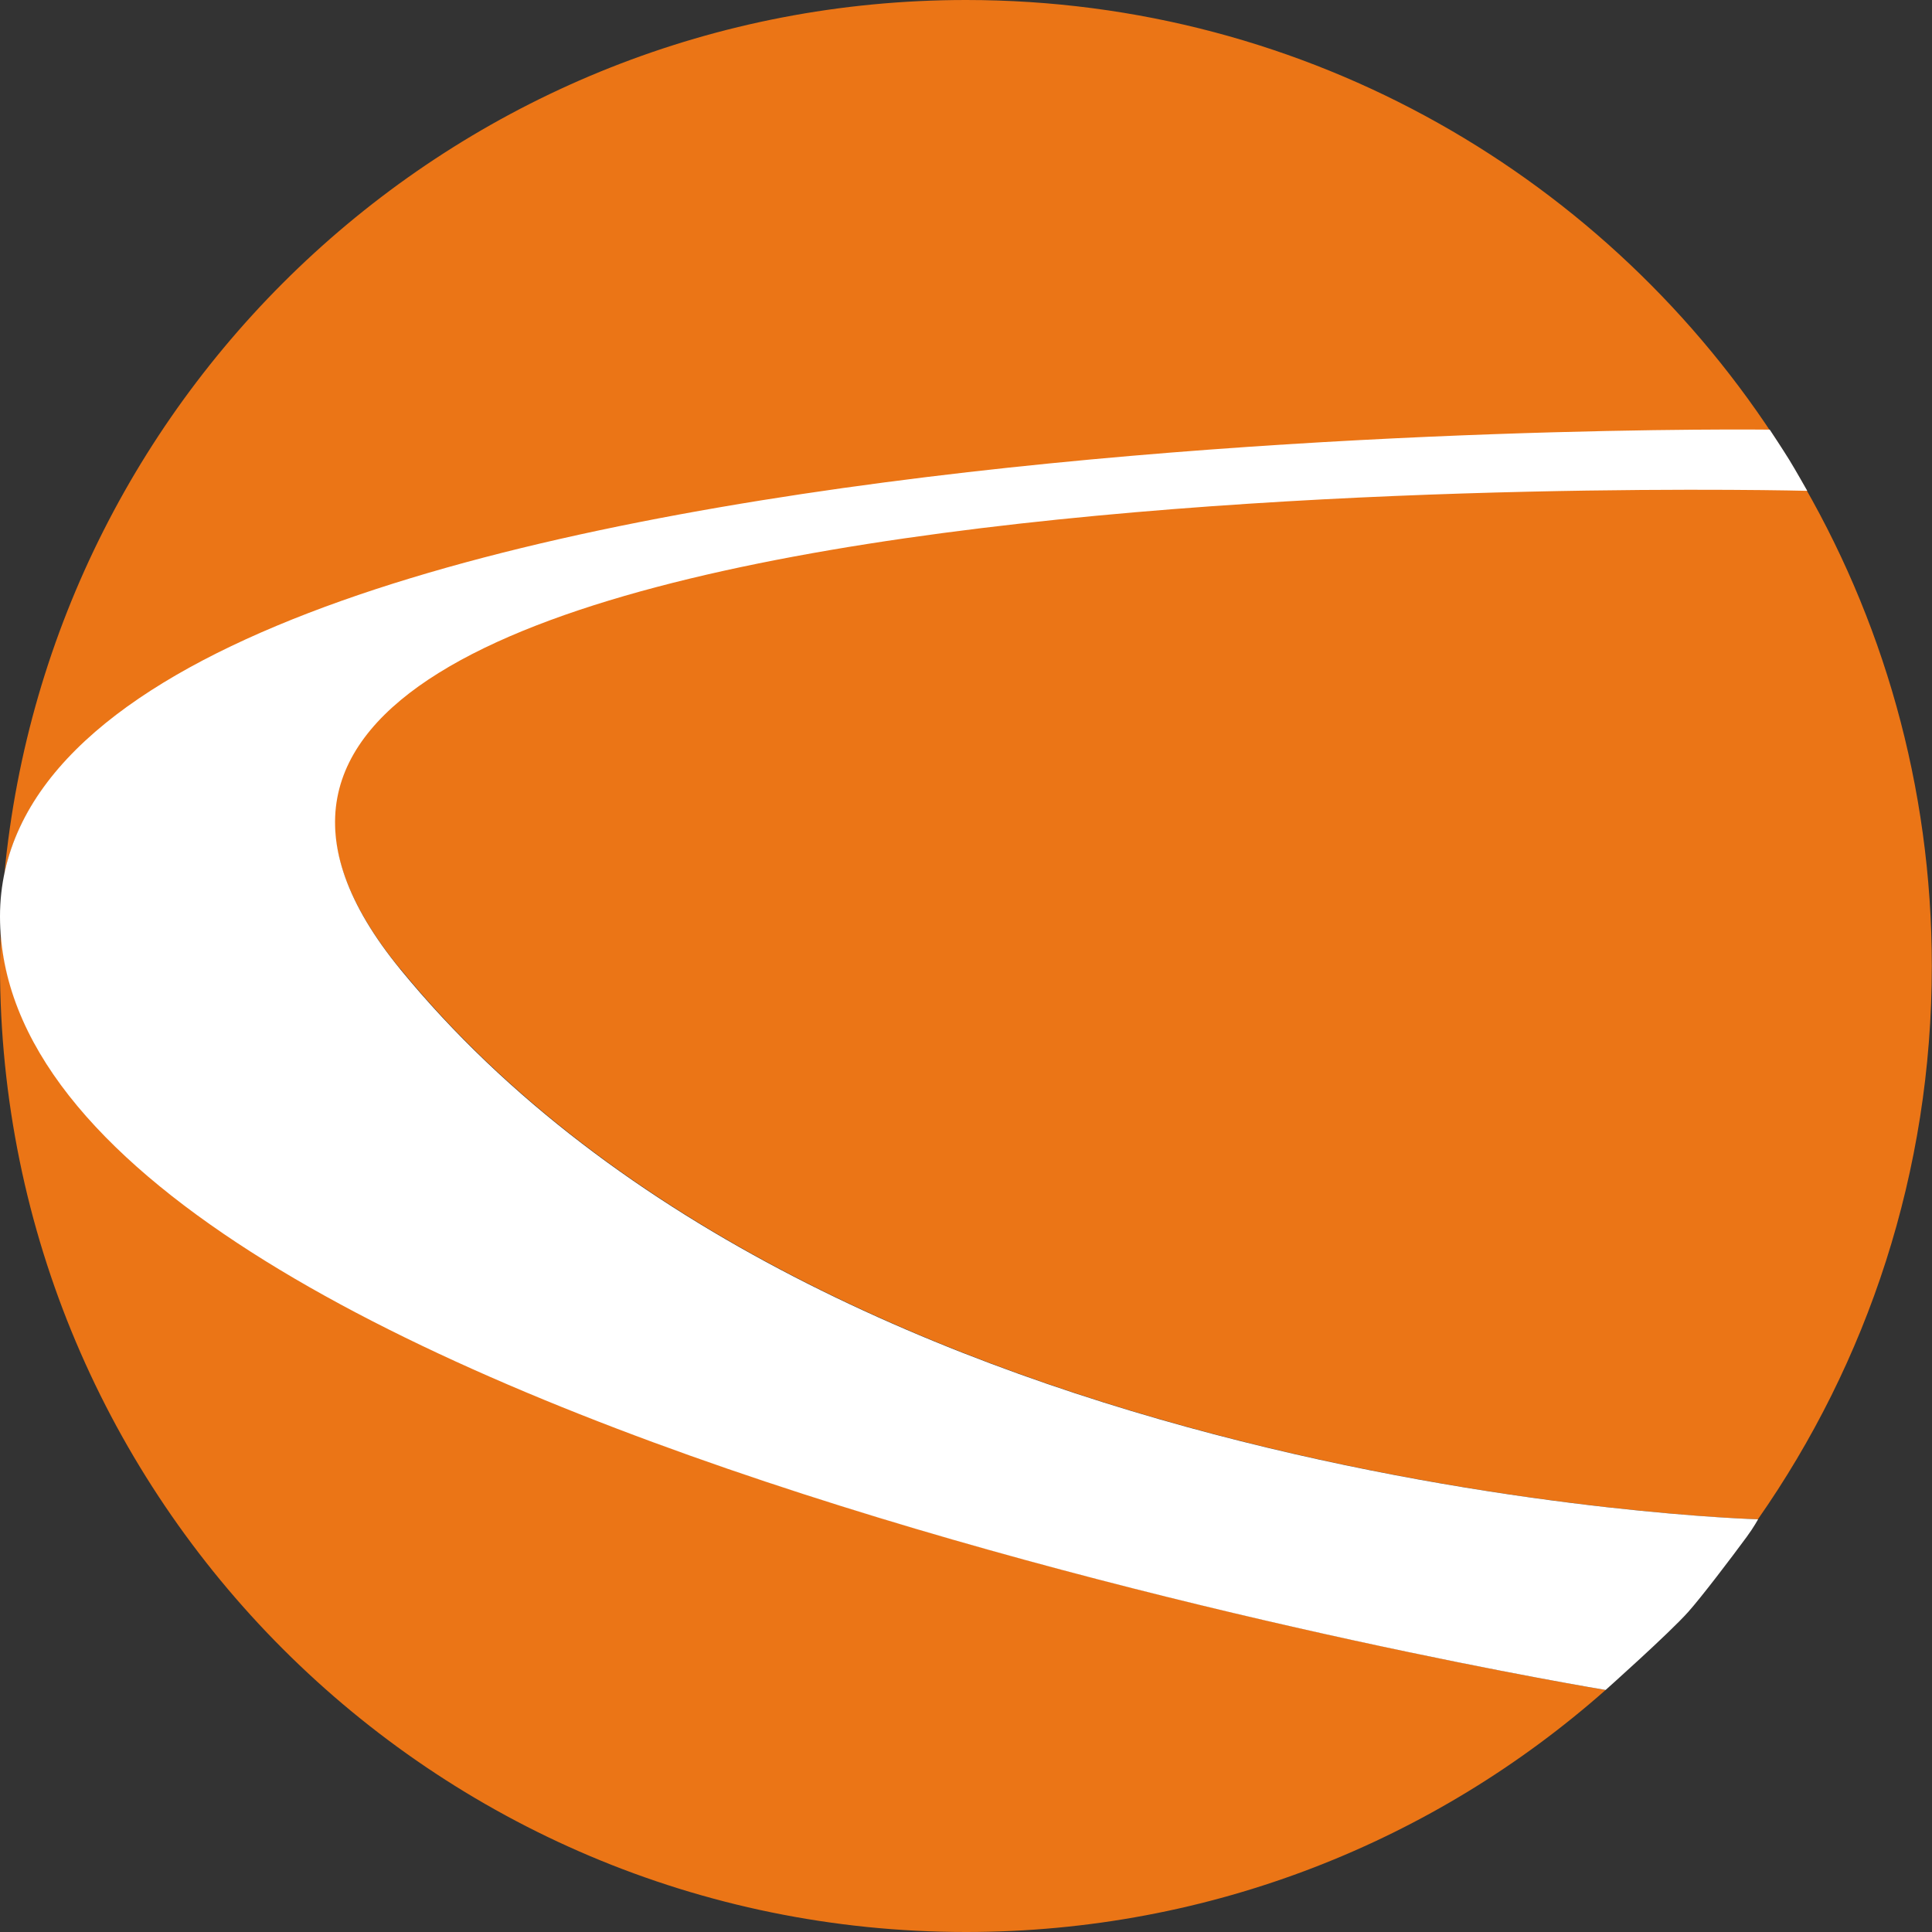
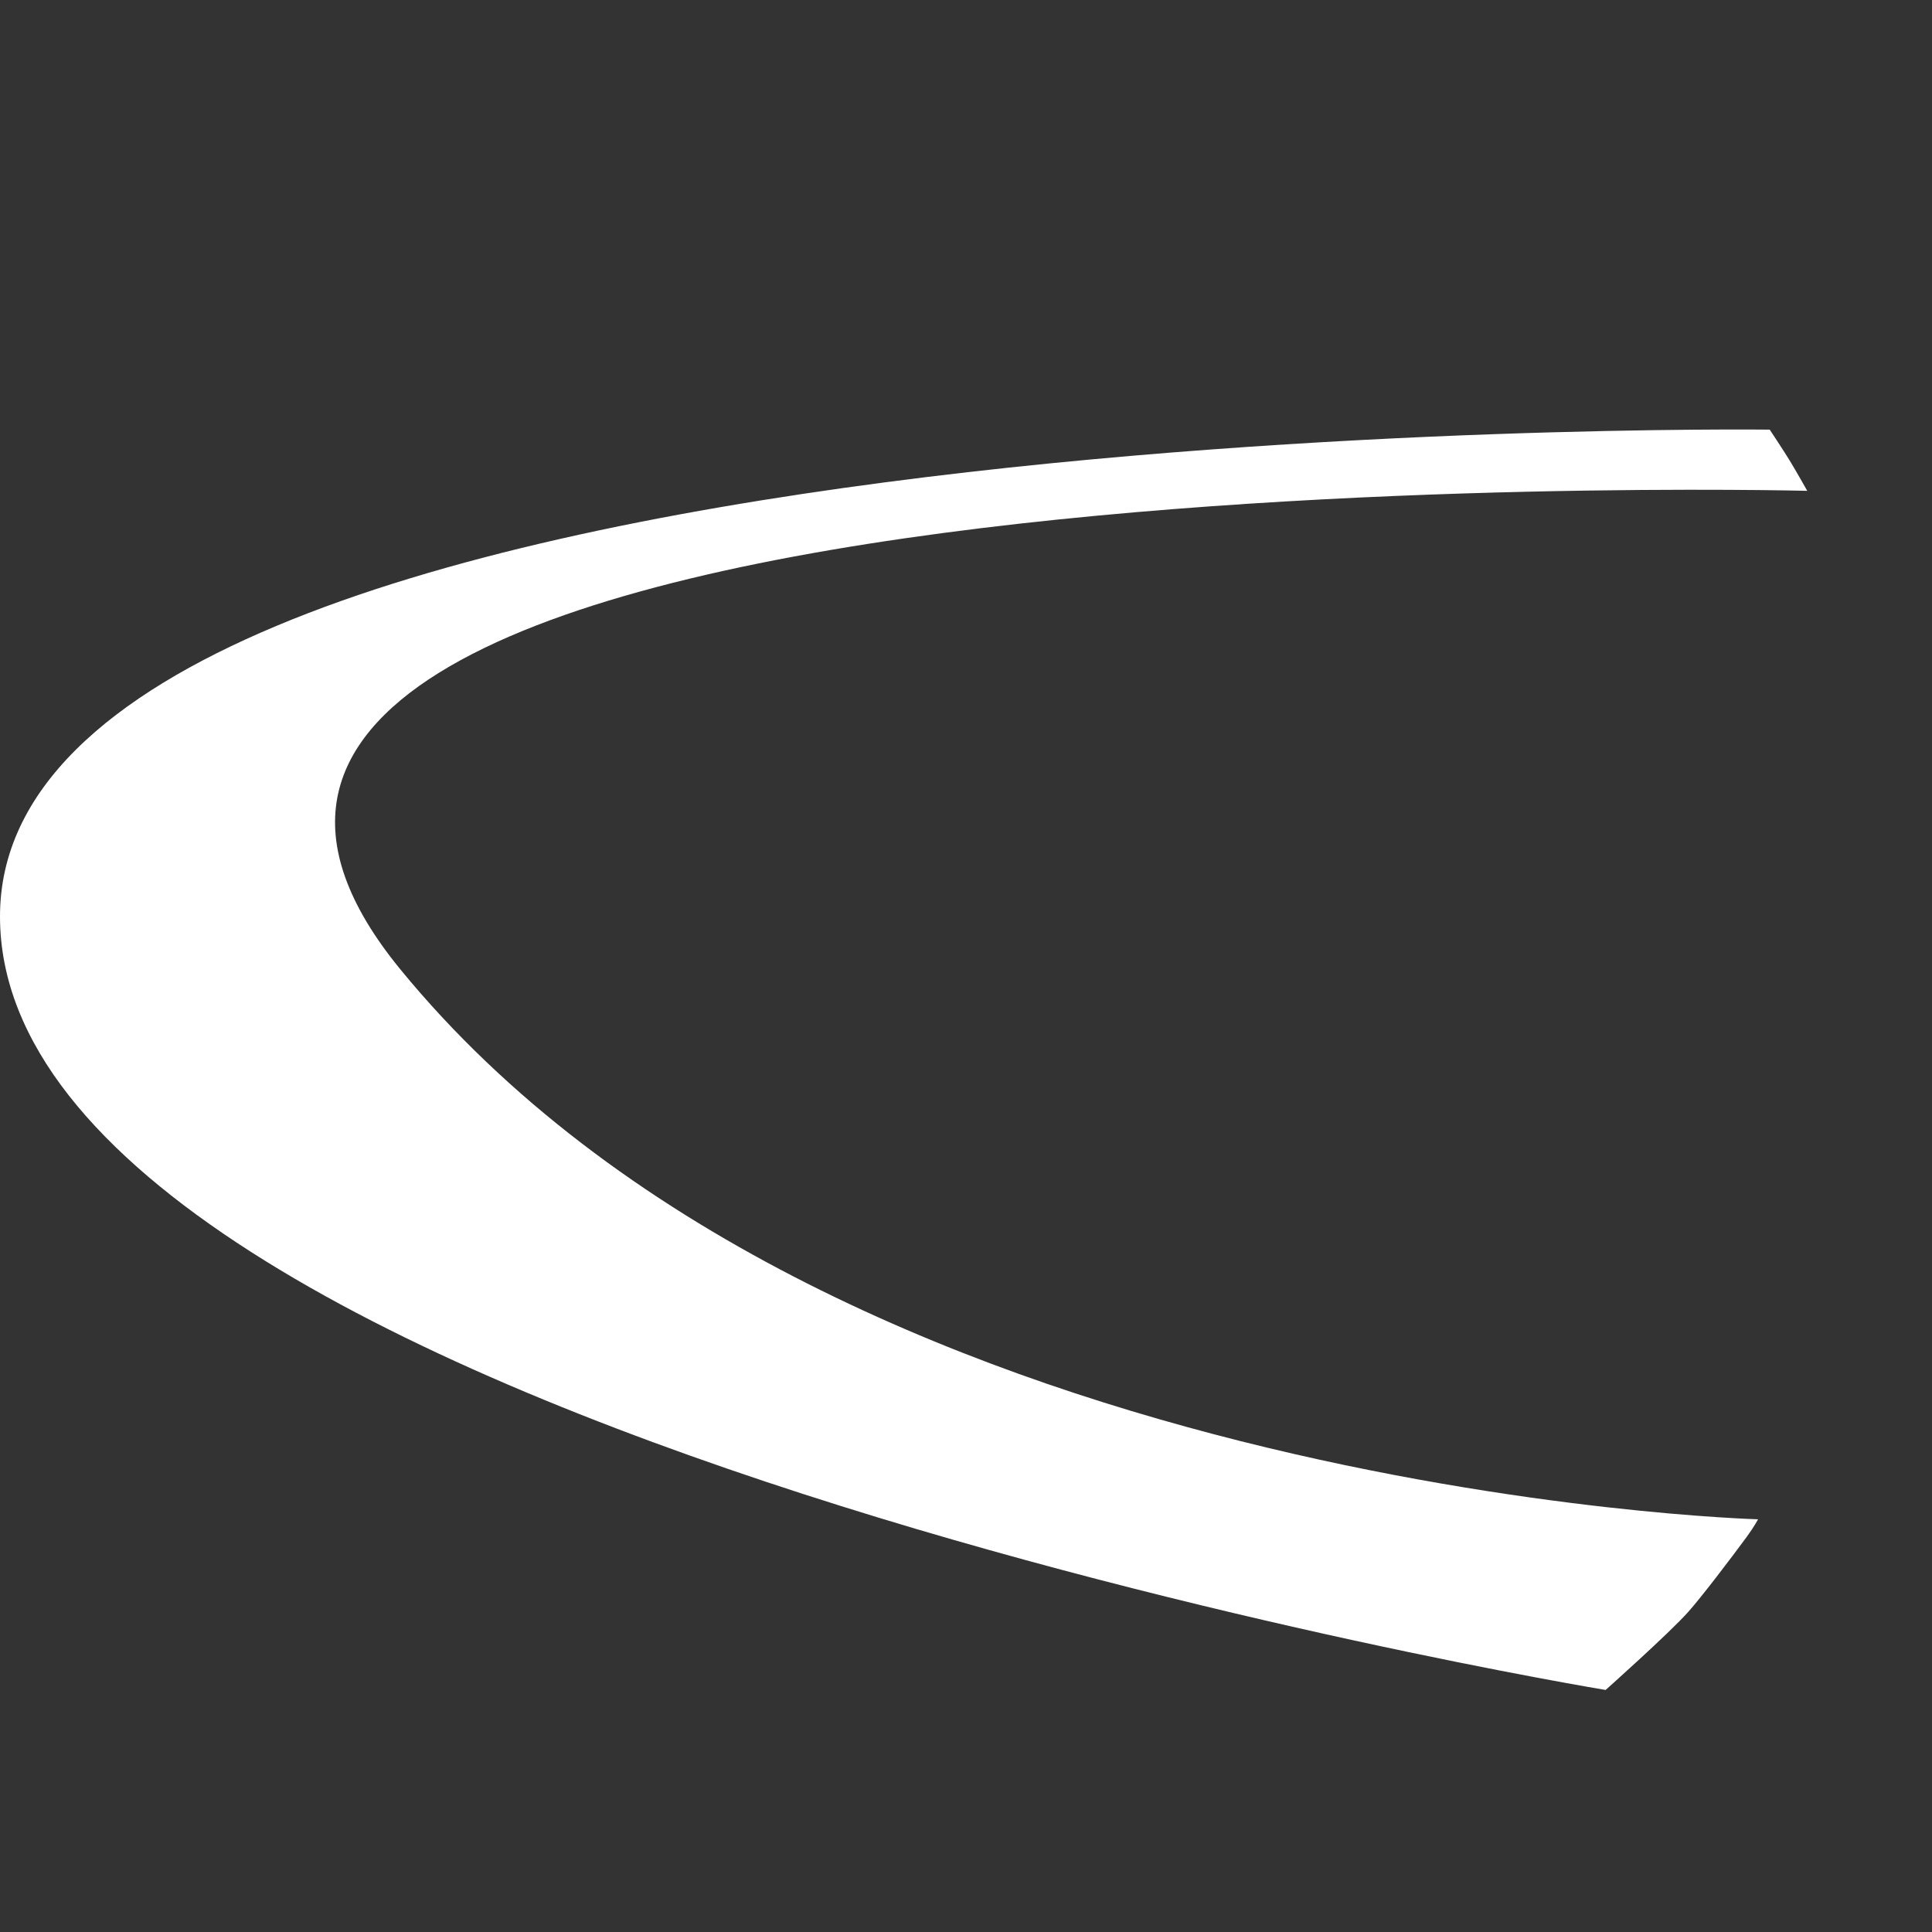
<svg xmlns="http://www.w3.org/2000/svg" id="Layer_2" data-name="Layer 2" viewBox="0 0 106.08 106.08">
  <rect x="0" y="0" width="106.08" height="106.08" fill="#333333" stroke="none" />
  <defs>
    <style>
      .cls-1 {
        fill: #fff;
      }

      .cls-2 {
        fill: #eb7516;
      }
    </style>
  </defs>
  <g id="Layer_1-2" data-name="Layer 1">
    <g id="Orange_stacked" data-name="Orange  stacked">
      <g>
-         <path class="cls-2" d="m88.16,92.79c-9.35,8.27-21.65,13.29-35.12,13.29C23.75,106.08,0,82.33,0,53.04c0-.64.02-1.27.04-1.91,1.75,27.28,87.55,41.56,88.12,41.66ZM21.97,53.18c23.51,28.74,74.23,30.23,74.55,30.24h0c6.02-8.61,9.55-19.08,9.55-30.38,0-9.89-2.71-19.15-7.43-27.08-.85,0-100.17-1.48-76.68,27.22Zm75.84-28.58C88.41,9.81,71.87,0,53.04,0,25.45,0,2.78,21.07.24,48c5.19-25.42,96.95-23.42,97.58-23.41Z" />
        <path class="cls-1" d="m97.16,23.59S0,22.4,0,50.32s88.16,42.47,88.16,42.47c0,0,3.5-3.12,4.54-4.29.73-.82,2.32-2.91,3.21-4.12.39-.53.62-.96.62-.96,0,0-50.97-1.39-74.56-30.21C-1.61,24.38,99.23,26.95,99.23,26.95c0,0-.63-1.12-.98-1.69-.33-.54-1.08-1.67-1.08-1.67Z" />
      </g>
    </g>
  </g>
</svg>